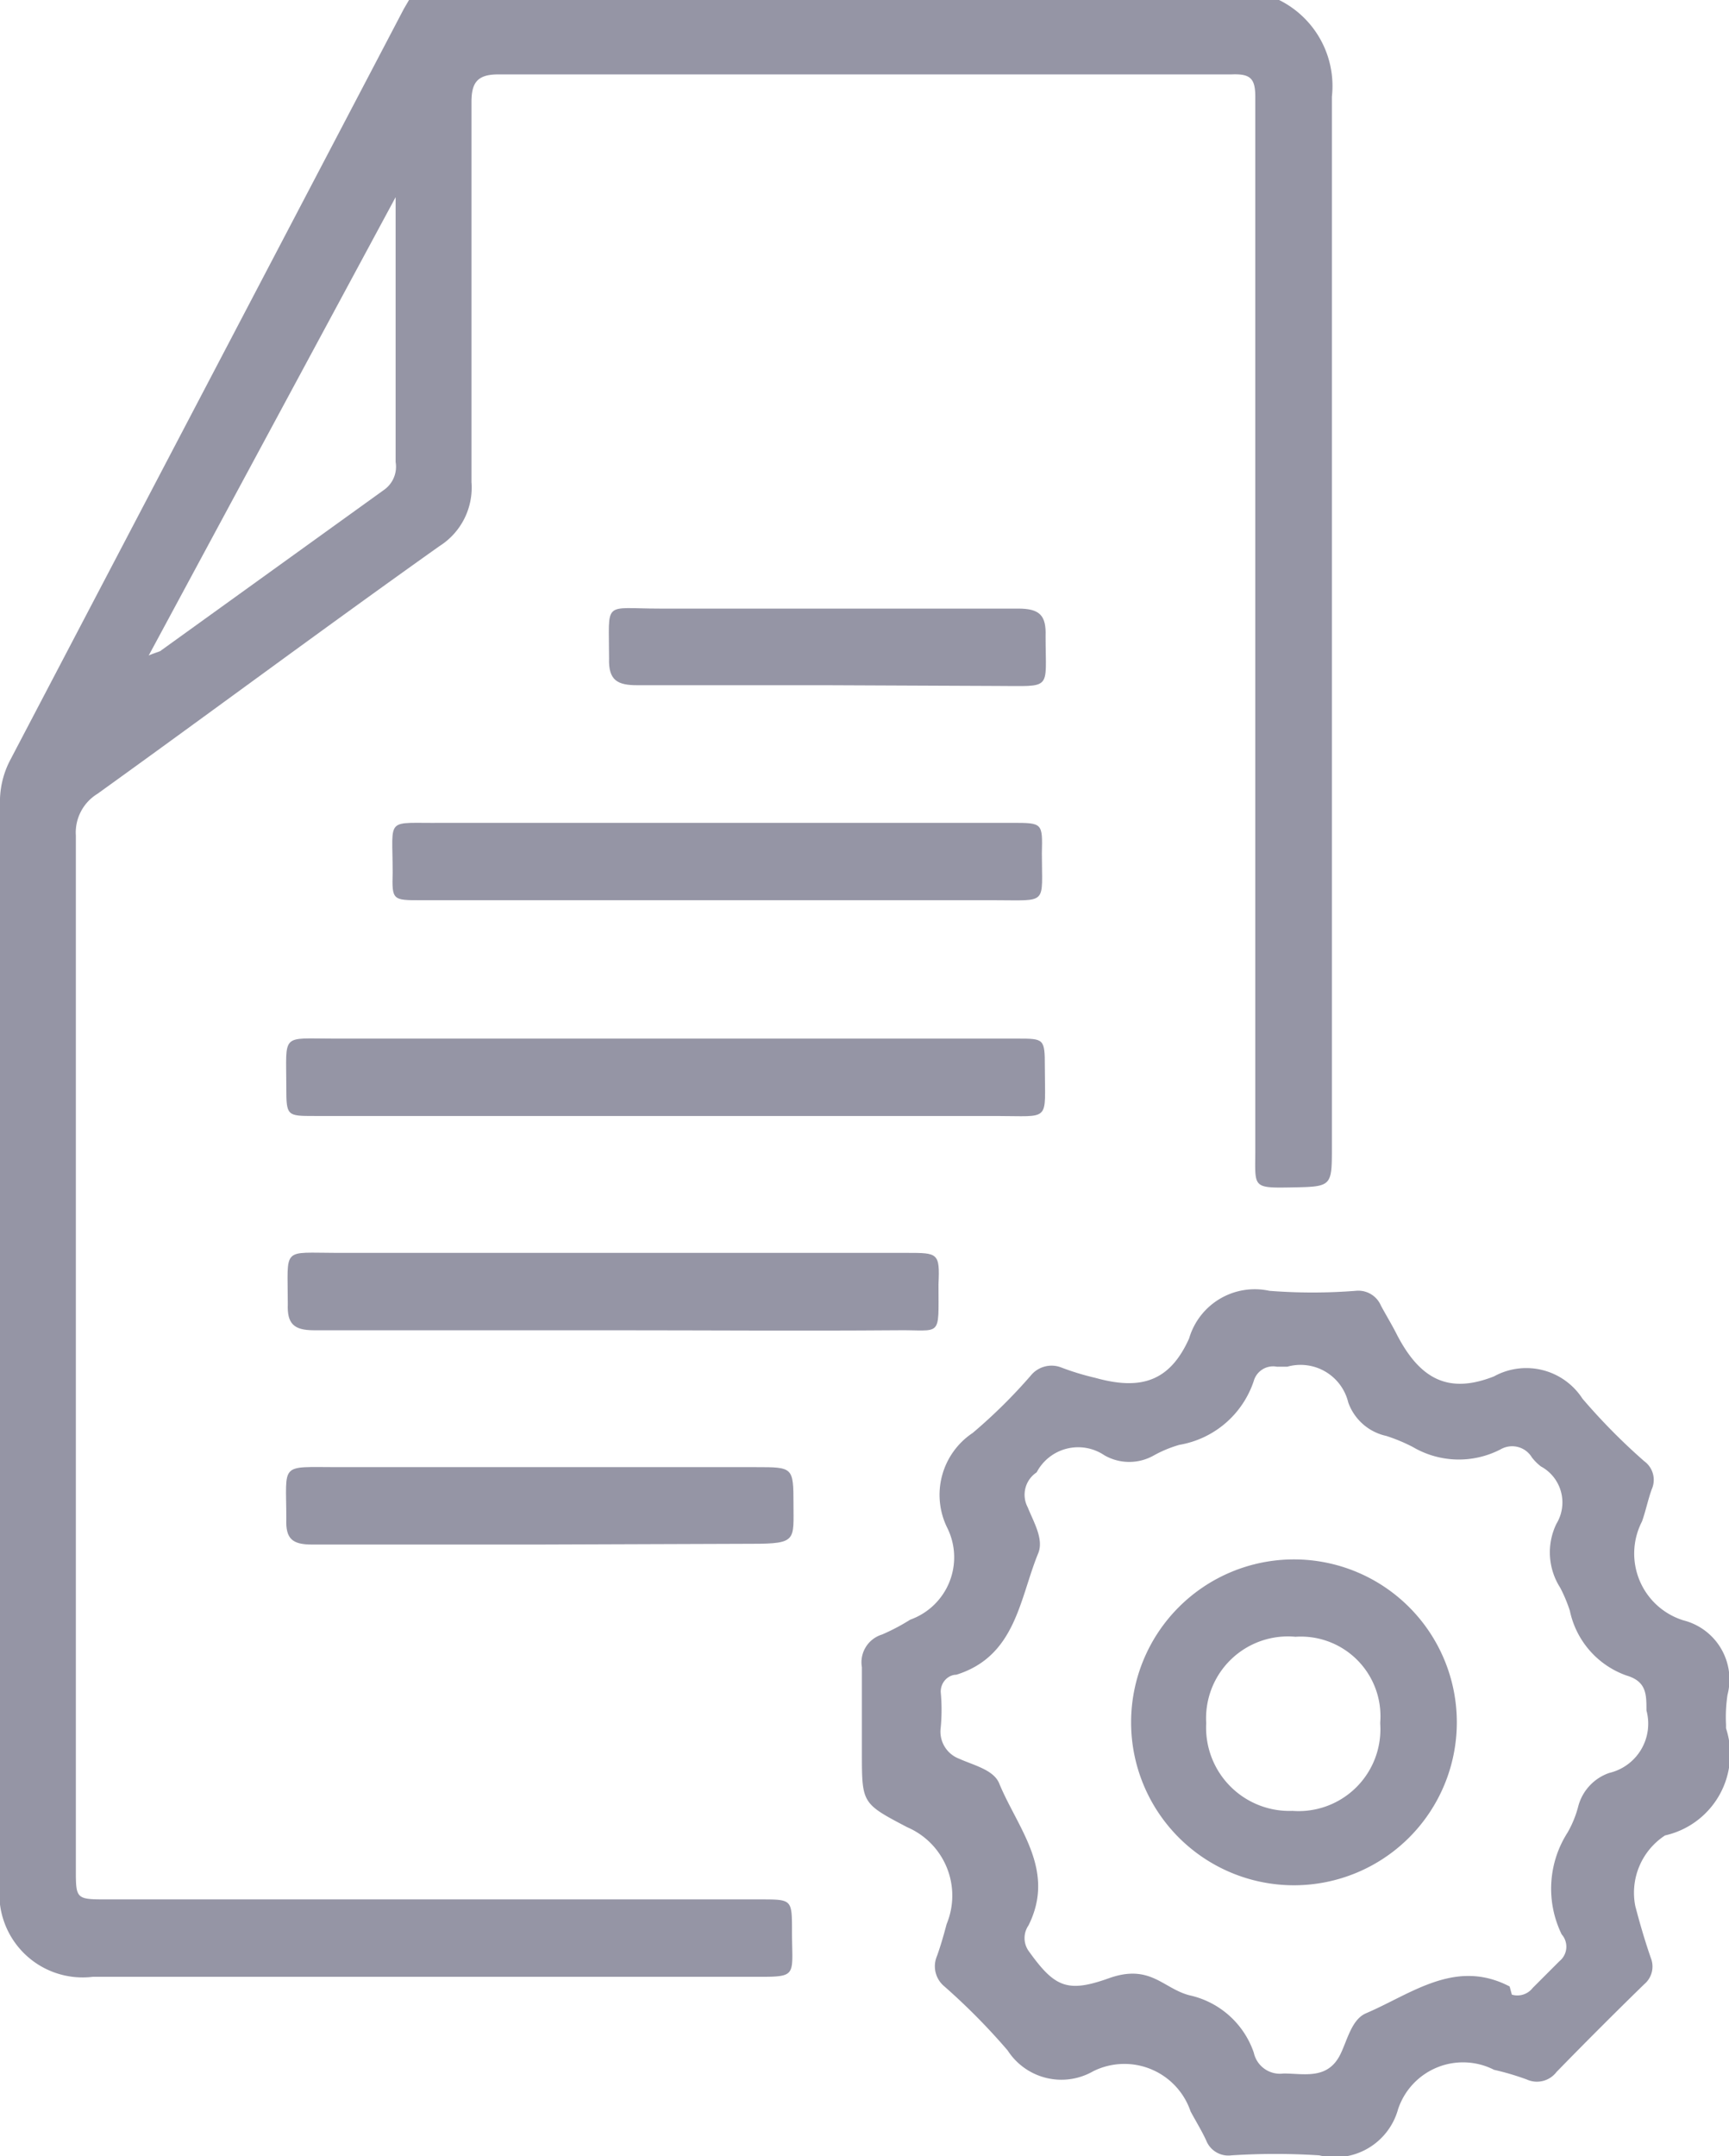
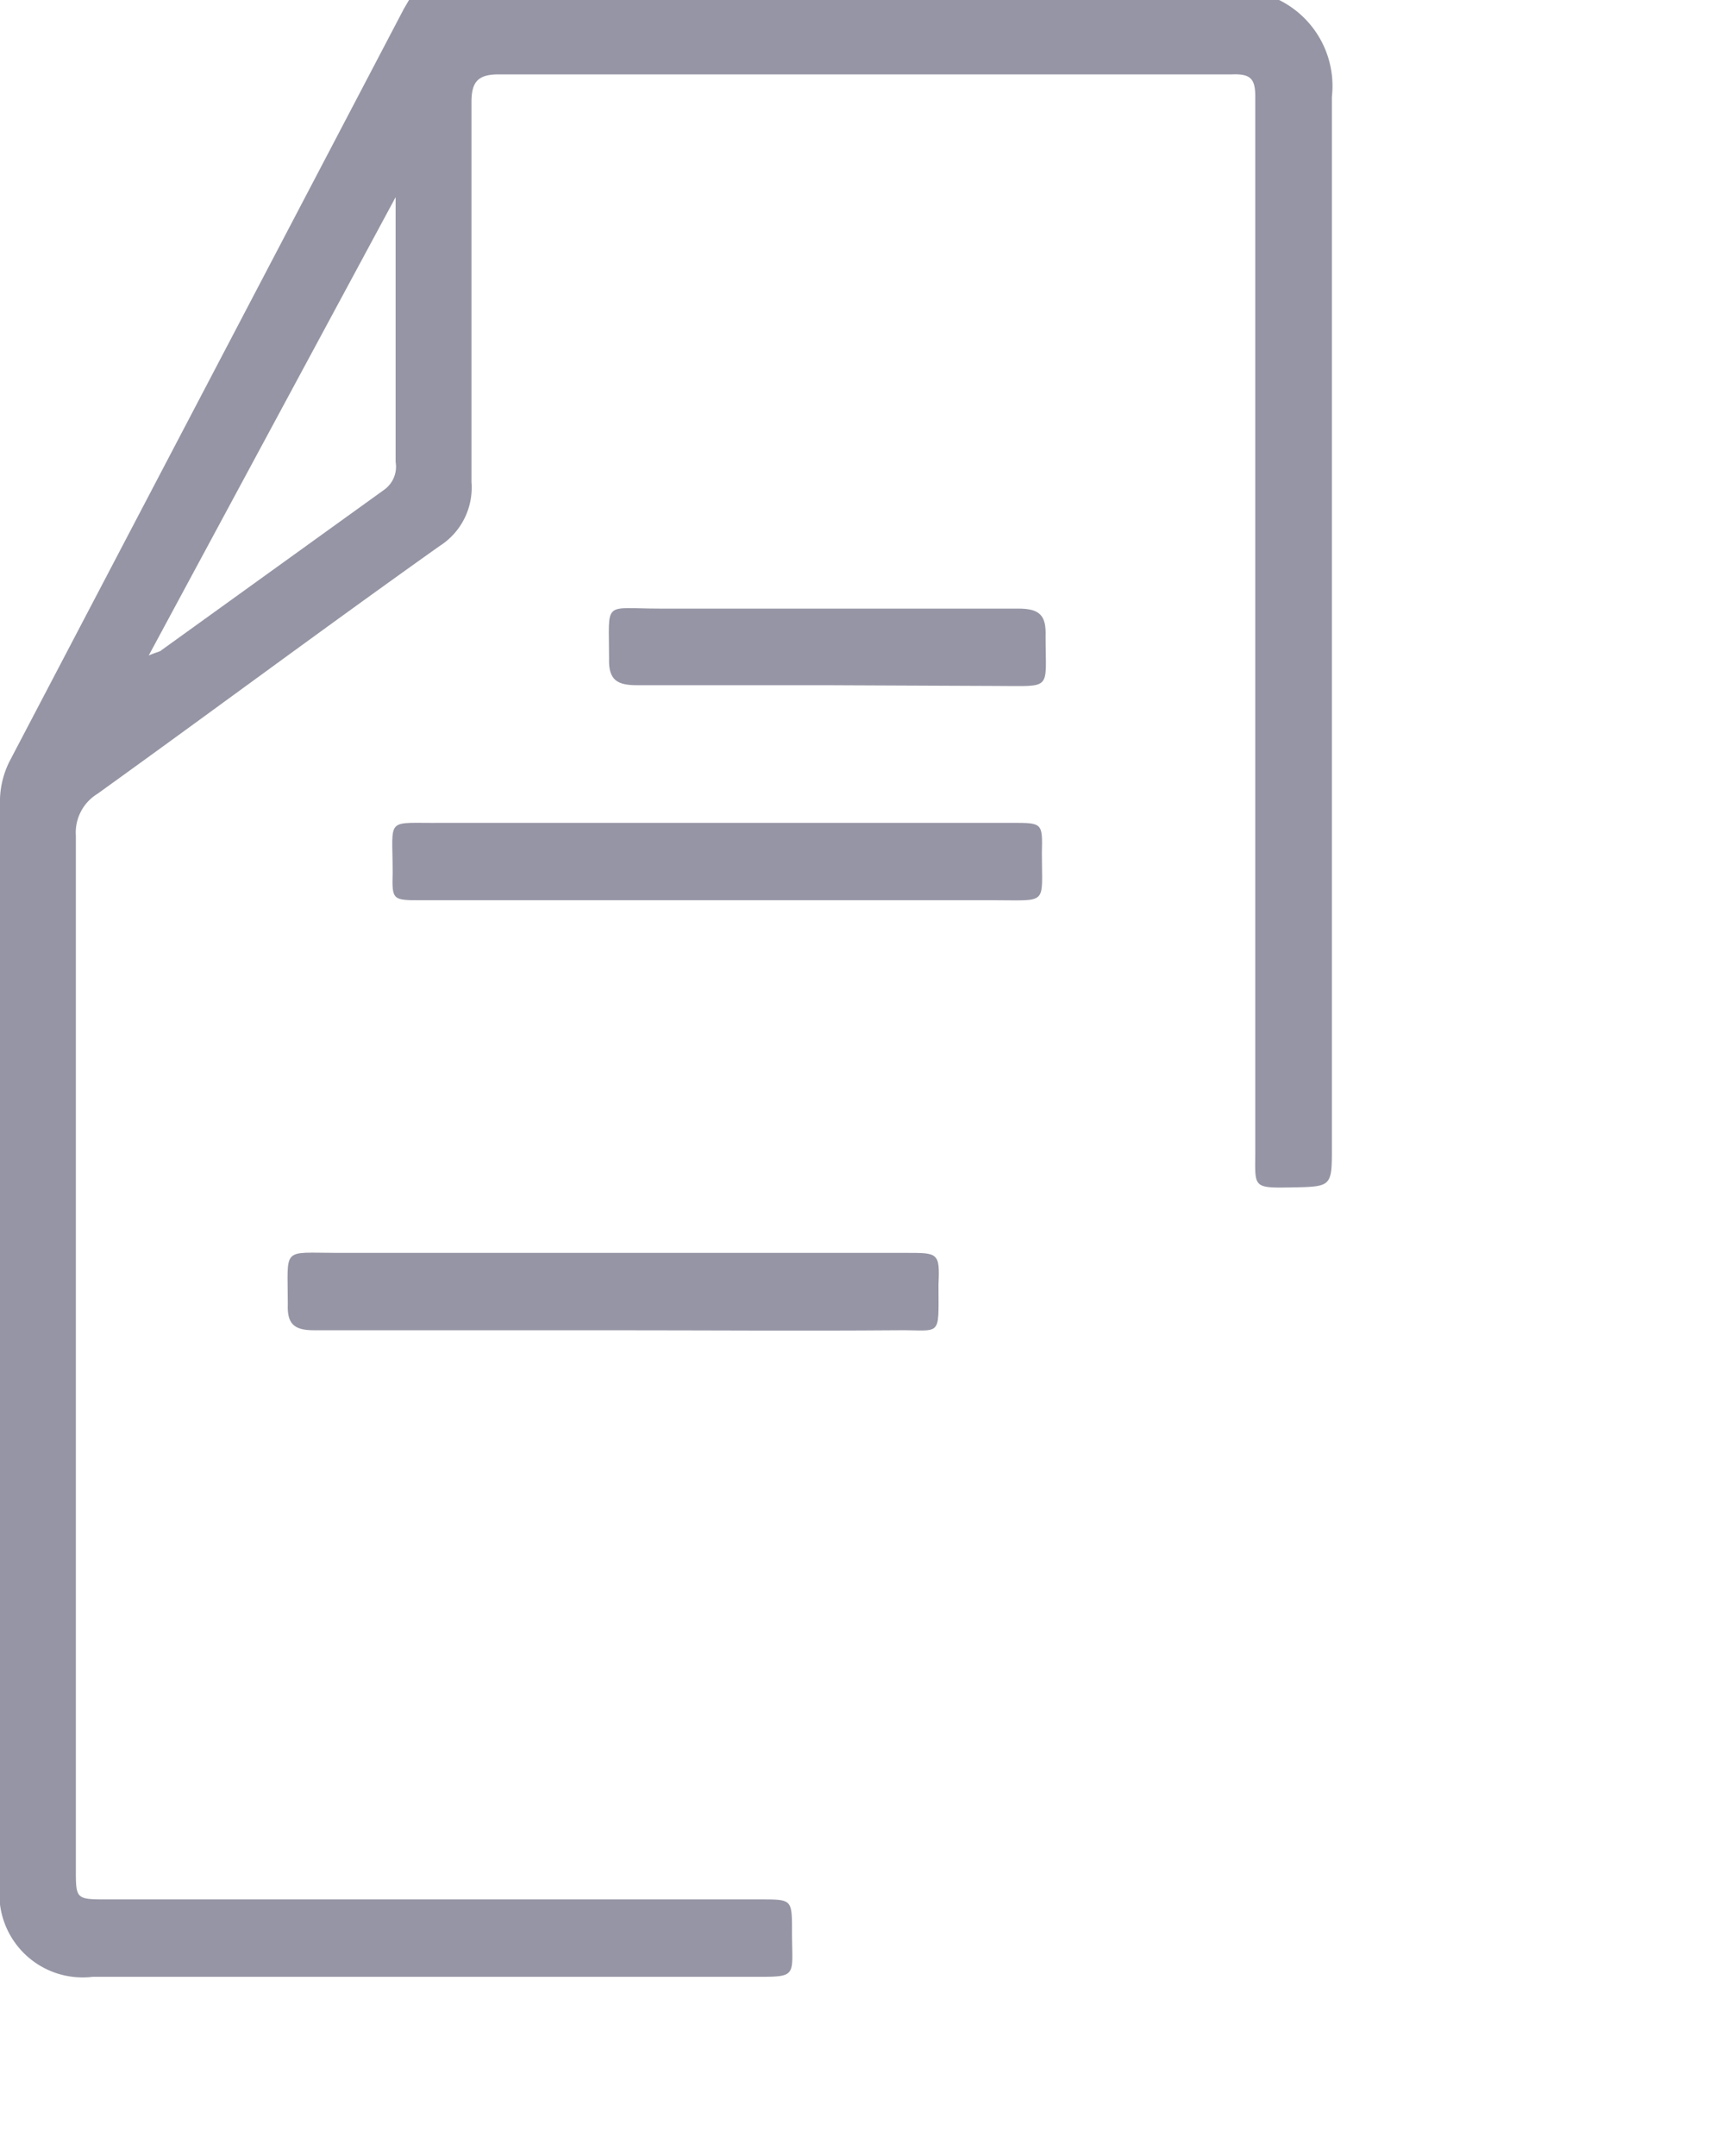
<svg xmlns="http://www.w3.org/2000/svg" viewBox="0 0 23.25 28.98">
  <defs>
    <style>.cls-1{fill:#9595a5;}</style>
  </defs>
  <title>Asset 12</title>
  <g id="Layer_2" data-name="Layer 2">
    <g id="Layer_1-2" data-name="Layer 1">
      <g id="_6Kt4pv.tif" data-name="6Kt4pv.tif">
        <path class="cls-1" d="M17.2,0a1.29,1.29,0,0,1,.71,1.3c0,4.7,0,9.41,0,14.12,0,.53,0,.53-.54.54s-.49,0-.49-.5c0-4.62,0-9.23,0-13.85,0-.1,0-.21,0-.31,0-.25-.07-.31-.32-.3C15.69,1,14.83,1,14,1H6.7c-.28,0-.36.11-.36.37,0,1.7,0,3.41,0,5.11a.93.93,0,0,1-.43.86c-1.55,1.1-3.07,2.23-4.6,3.33a.61.61,0,0,0-.29.56V25.12c0,.41,0,.41.43.41h8.78c.42,0,.42,0,.42.43,0,.65.1.61-.63.61H1.25A1.12,1.12,0,0,1,0,25.32V10.82a1.21,1.21,0,0,1,.13-.59L5.43.12,5.5,0ZM2,8.81c.12-.05.15-.05.17-.07l3-2.16a.38.38,0,0,0,.15-.37c0-1.15,0-2.29,0-3.44,0,0,0-.09,0-.12Z" />
-         <path class="cls-1" d="M23.21,23.18v.05a1.12,1.12,0,0,1-.82,1.44.92.92,0,0,0-.4.95c.06.23.13.47.21.7a.31.31,0,0,1-.09.35c-.4.39-.79.78-1.18,1.18a.33.33,0,0,1-.4.1,3.66,3.66,0,0,0-.44-.13.92.92,0,0,0-1.29.53.88.88,0,0,1-1.06.62,9.29,9.29,0,0,0-1.18,0,.32.32,0,0,1-.34-.2c-.06-.13-.14-.26-.21-.39a.94.94,0,0,0-1.31-.54.86.86,0,0,1-1.15-.28,8.63,8.63,0,0,0-.85-.86.35.35,0,0,1-.1-.41c.05-.14.09-.28.13-.43a1,1,0,0,0-.53-1.3c-.61-.32-.61-.32-.61-1,0-.38,0-.77,0-1.15a.39.39,0,0,1,.27-.44,2.75,2.75,0,0,0,.38-.2.89.89,0,0,0,.5-1.23,1,1,0,0,1,.34-1.28,7.09,7.09,0,0,0,.78-.77.36.36,0,0,1,.41-.11,3.5,3.5,0,0,0,.46.14c.61.17,1,.05,1.26-.53a.92.92,0,0,1,1.08-.64,7.48,7.48,0,0,0,1.16,0,.33.33,0,0,1,.34.2c.07.13.15.26.22.4.31.59.69.79,1.3.55a.9.9,0,0,1,1.19.3,8.23,8.23,0,0,0,.83.84.31.31,0,0,1,.1.38c-.05.14-.08.29-.13.43a.94.94,0,0,0,.56,1.33.82.82,0,0,1,.59,1A2,2,0,0,0,23.21,23.18Zm-2.88,3.63a.26.26,0,0,0,.28-.09l.36-.36A.25.25,0,0,0,21,26a1.4,1.4,0,0,1,.08-1.37,1.43,1.43,0,0,0,.14-.34.65.65,0,0,1,.42-.46.68.68,0,0,0,.5-.84c0-.22,0-.39-.27-.47a1.18,1.18,0,0,1-.76-.87,2,2,0,0,0-.13-.31.88.88,0,0,1-.05-.86.55.55,0,0,0-.21-.77.68.68,0,0,1-.12-.12.31.31,0,0,0-.42-.11A1.22,1.22,0,0,1,19,19.45a2.28,2.28,0,0,0-.36-.15.7.7,0,0,1-.51-.45.66.66,0,0,0-.82-.48h-.14a.27.27,0,0,0-.31.19,1.28,1.28,0,0,1-1,.86,1.63,1.63,0,0,0-.34.14.67.67,0,0,1-.67,0,.63.63,0,0,0-.91.23l0,0a.36.36,0,0,0-.12.47c.08.2.22.43.14.62-.25.61-.3,1.38-1.1,1.63-.1,0-.21.09-.21.23a2.57,2.57,0,0,1,0,.48.39.39,0,0,0,.25.42c.2.09.47.15.54.34.25.6.76,1.16.39,1.9a.3.3,0,0,0,0,.34c.35.49.52.57,1.08.37s.73.14,1.09.23a1.18,1.18,0,0,1,.86.77.36.36,0,0,0,.4.28c.28,0,.6.09.77-.27.09-.19.15-.46.34-.54.61-.26,1.2-.74,1.93-.36Z" />
-         <path class="cls-1" d="M9,15H4.23c-.37,0-.38,0-.38-.38,0-.74-.08-.66.64-.66h9.19c.36,0,.37,0,.37.38,0,.75.09.66-.66.66Z" />
        <path class="cls-1" d="M8.22,17.88h-4c-.27,0-.36-.09-.35-.35,0-.78-.09-.69.67-.69h7.66c.41,0,.44,0,.42.42,0,.74.05.61-.57.62C10.76,17.89,9.49,17.88,8.22,17.88Z" />
        <path class="cls-1" d="M9.66,12.1h-4c-.38,0-.39,0-.38-.37,0-.77-.11-.66.67-.67h7.66c.41,0,.41,0,.4.41,0,.7.09.63-.64.63Z" />
-         <path class="cls-1" d="M7.27,20.76H4.19c-.26,0-.35-.08-.34-.34,0-.77-.1-.7.69-.7,1.88,0,3.75,0,5.63,0,.49,0,.5,0,.5.49s.05.54-.55.54Z" />
        <path class="cls-1" d="M11.11,9.21c-.84,0-1.69,0-2.54,0-.26,0-.39-.06-.38-.36,0-.79-.09-.67.68-.67h4.82c.29,0,.38.09.37.37,0,.74.1.67-.66.67Z" />
-         <path class="cls-1" d="M15.21,23.15a2.19,2.19,0,1,1,4.38,0,2.19,2.19,0,1,1-4.38,0Zm3.35,0A1.07,1.07,0,0,0,17.42,22a1.1,1.1,0,0,0-1.2,1.16,1.12,1.12,0,0,0,1.16,1.18A1.1,1.1,0,0,0,18.56,23.17Z" />
      </g>
    </g>
  </g>
</svg>